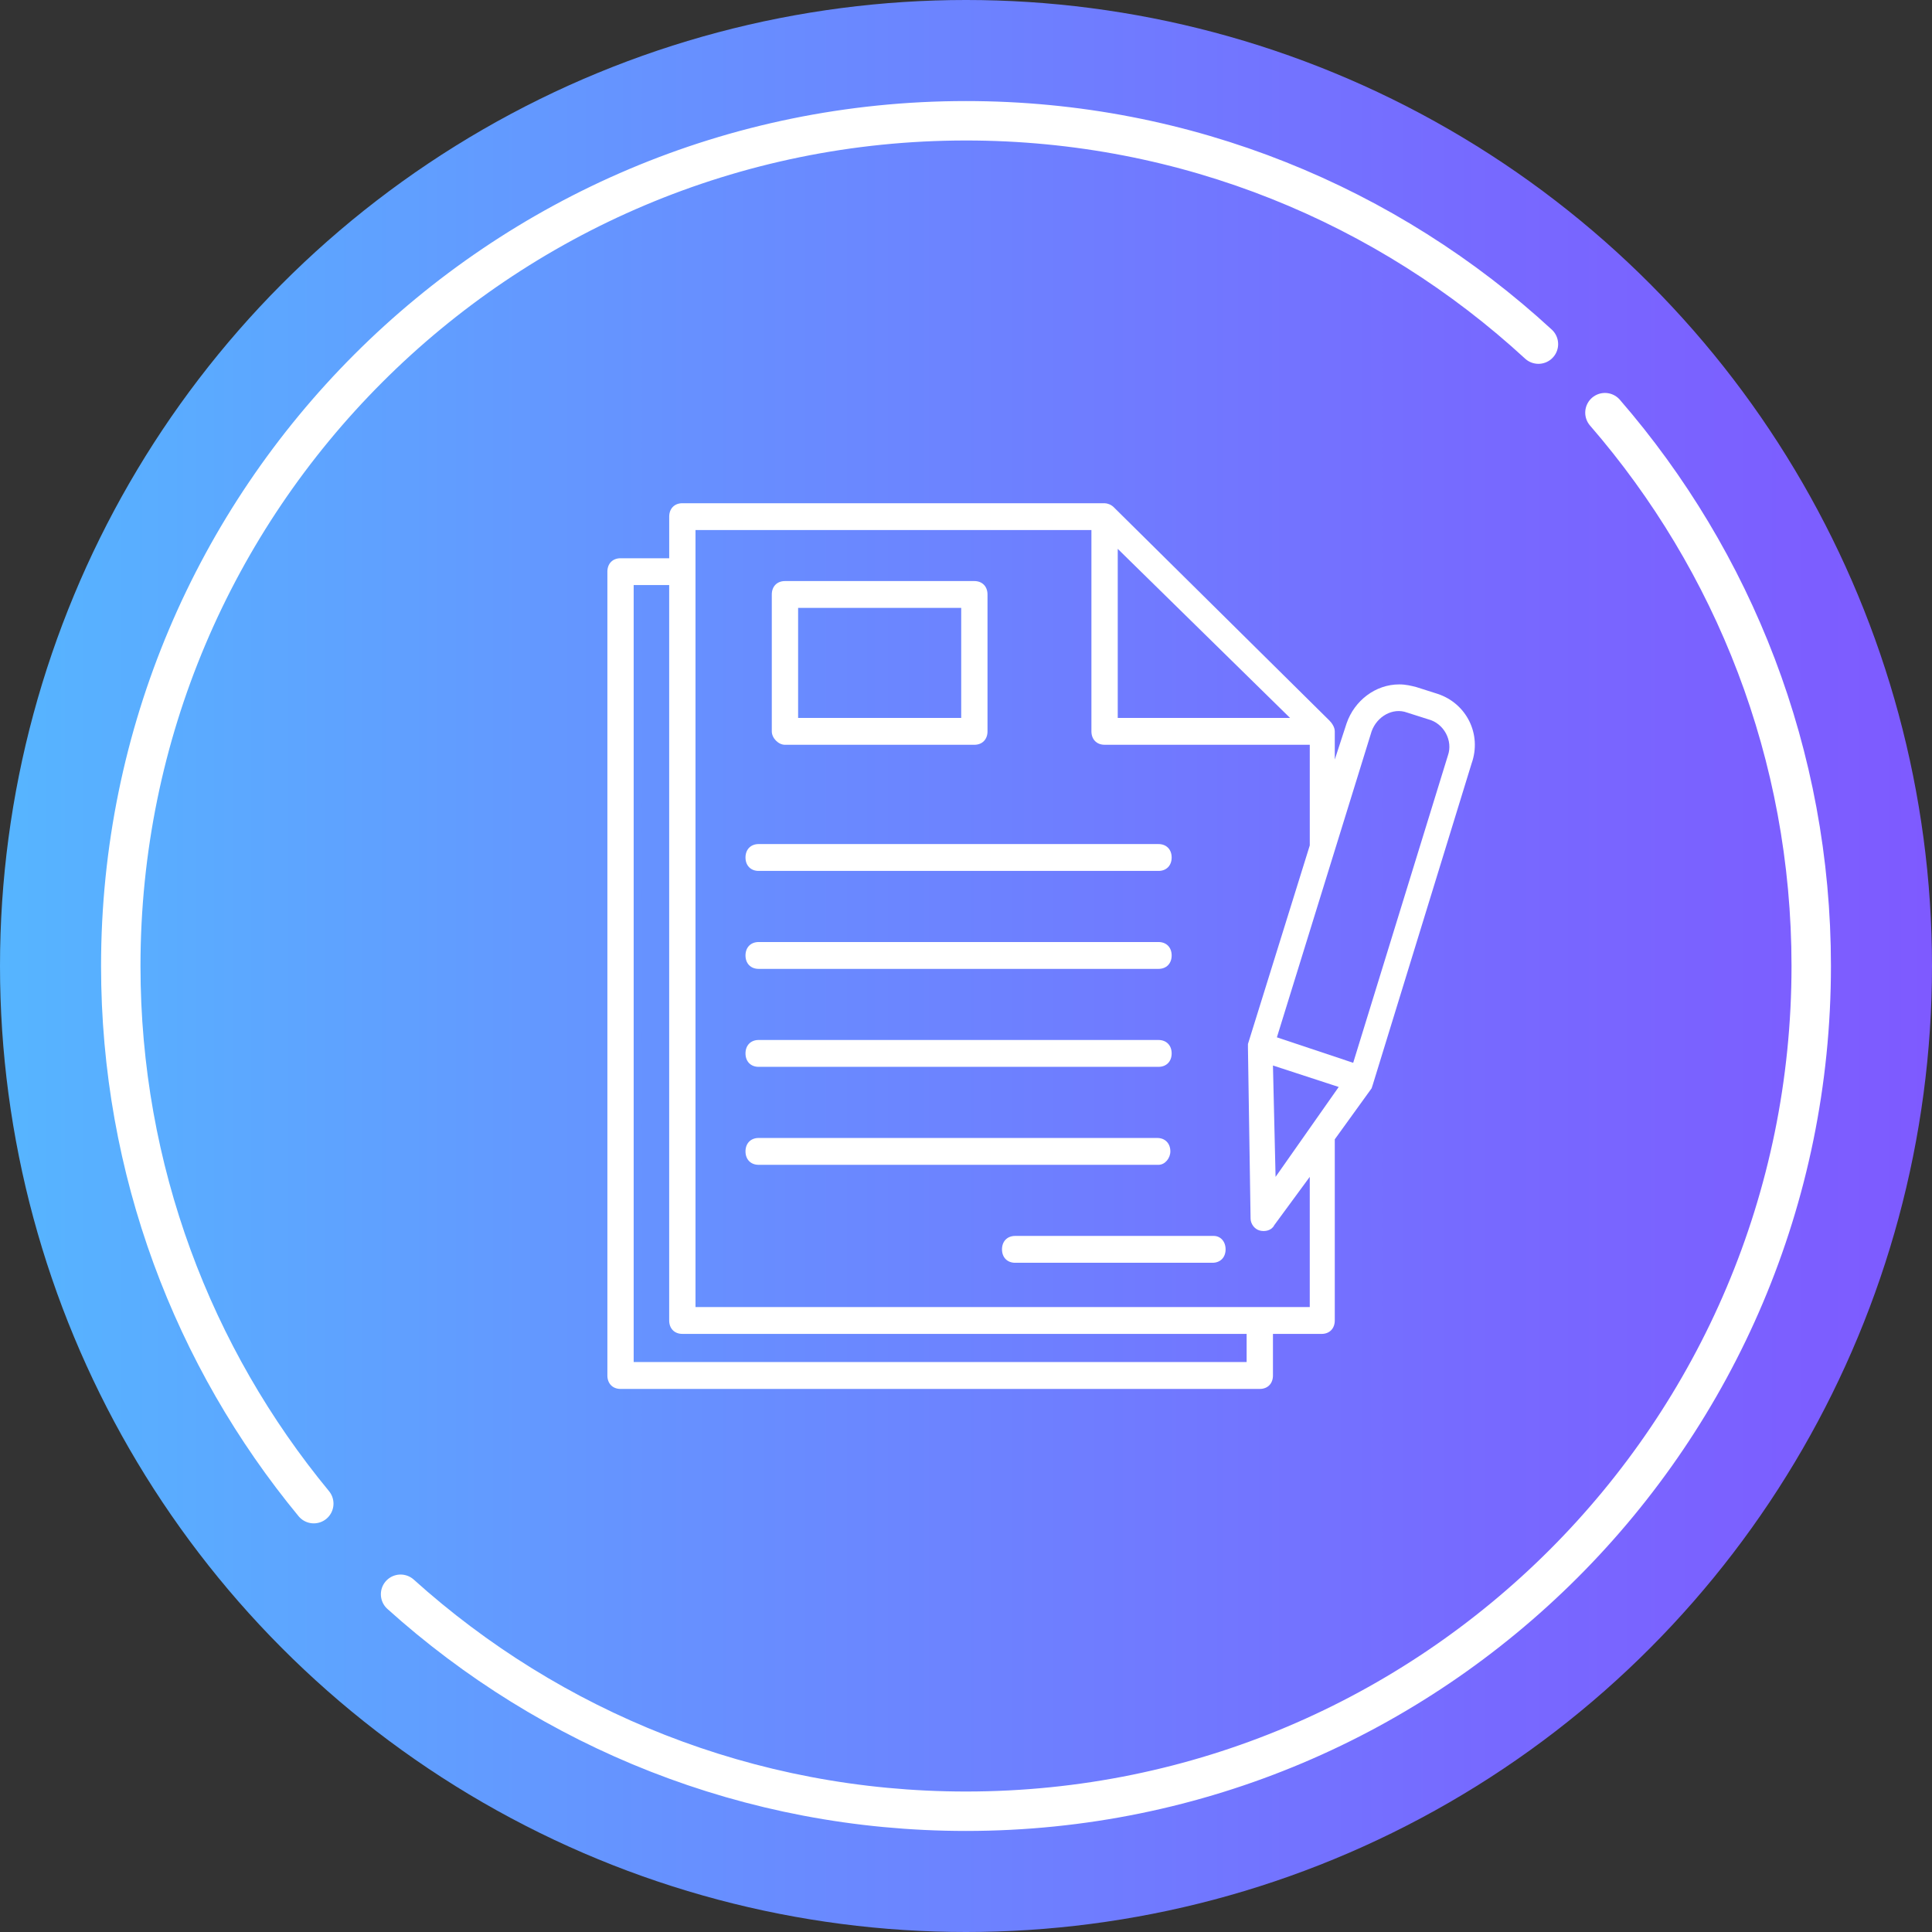
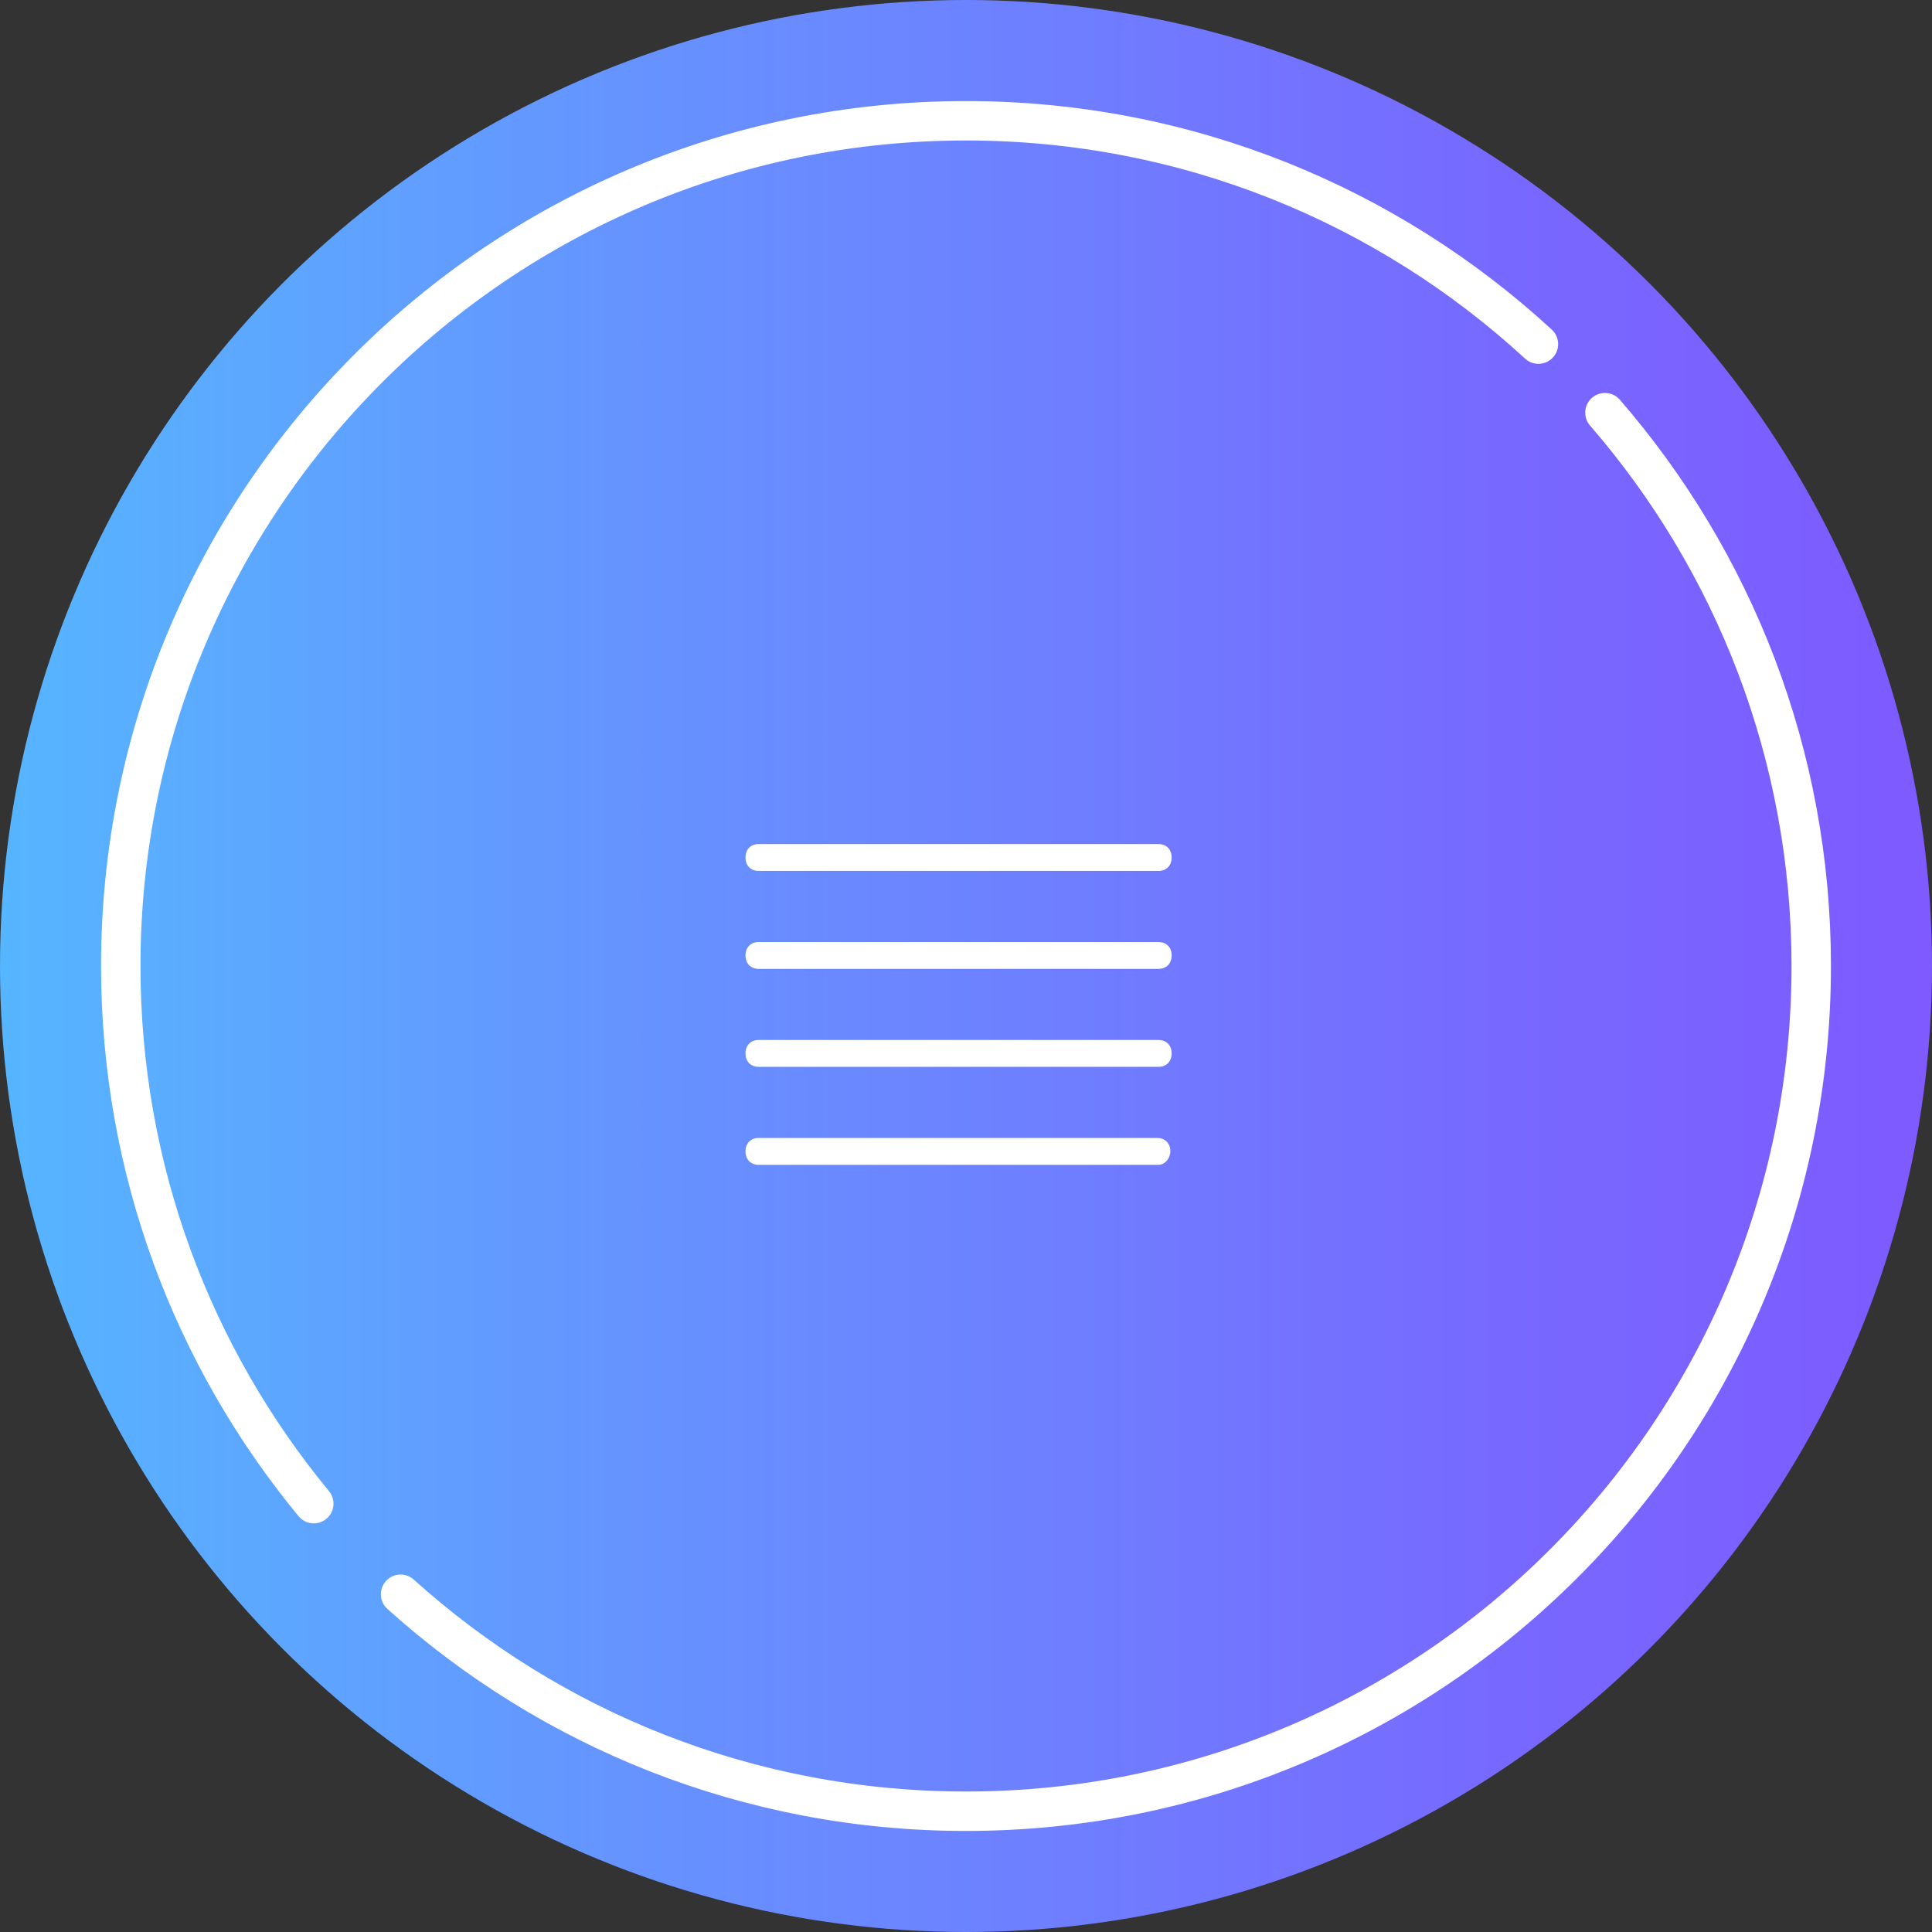
<svg xmlns="http://www.w3.org/2000/svg" version="1.1" id="Layer_1" x="0px" y="0px" viewBox="0 0 98 98" style="enable-background:new 0 0 98 98;" xml:space="preserve">
  <rect x="0" y="0" width="98" height="98" fill="#333333" stroke="none" />
  <style type="text/css">
	.st0{fill:url(#SVGID_1_);}
	.st1{fill:none;stroke:#FFFFFF;stroke-width:2;stroke-linecap:round;stroke-linejoin:round;stroke-miterlimit:10;}
	.st2{fill:#FFFFFF;}
</style>
  <g id="We_do_not_include_the_Introduction_and_Conclusion_into_the_post_unless_requested_by_the_customer">
    <g>
      <linearGradient id="SVGID_1_" gradientUnits="userSpaceOnUse" x1="0" y1="49" x2="98" y2="49">
        <stop offset="0" style="stop-color:#56B5FF" />
        <stop offset="0.337" style="stop-color:#6692FF" />
        <stop offset="0.774" style="stop-color:#7769FF" />
        <stop offset="1" style="stop-color:#7E5AFF" />
      </linearGradient>
      <circle class="st0" cx="49" cy="49" r="49" />
      <path class="st1" d="M78.036,17.455C70.399,10.422,60.201,6.126,49,6.126C25.321,6.126,6.126,25.321,6.126,49    c0,10.359,3.674,19.861,9.79,27.272" />
      <path class="st1" d="M20.319,80.868C27.916,87.71,37.972,91.874,49,91.874c23.679,0,42.874-19.195,42.874-42.874    c0-10.734-3.945-20.547-10.464-28.068" />
    </g>
    <g>
-       <path class="st2" d="M72.91,35.192l-1.068-0.34c-0.267-0.068-0.534-0.136-0.867-0.136c-1.201,0-2.269,0.817-2.669,1.974    l-0.6,1.838v-1.361v-0.068c0-0.204-0.133-0.408-0.267-0.545L56.497,25.73c-0.133-0.136-0.334-0.204-0.467-0.204H34.612    c-0.4,0-0.667,0.272-0.667,0.681v2.11h-2.469c-0.4,0-0.667,0.272-0.667,0.681v40.774c0,0.408,0.267,0.681,0.667,0.681h32.427    c0.4,0,0.667-0.272,0.667-0.681v-2.11h2.469c0.4,0,0.667-0.272,0.667-0.681v-9.189l1.868-2.587L69.641,55l5.004-16.269    C75.179,37.234,74.378,35.668,72.91,35.192z M56.697,27.84l8.741,8.577h-8.741V27.84z M32.143,69.091V29.678h1.801V66.98    c0,0.408,0.267,0.681,0.667,0.681h28.624v1.429H32.143z M66.372,66.3H35.279V26.887h20.083v10.21c0,0.408,0.267,0.681,0.667,0.681    h10.409v5.105l-3.136,10.074v0.204l0.133,8.645c0,0.272,0.2,0.545,0.467,0.613c0.267,0.068,0.6,0,0.734-0.272l1.801-2.451V66.3    H66.372z M64.703,59.697l-0.133-5.65l3.336,1.089L64.703,59.697z M73.444,38.323L68.64,53.911l-3.87-1.293l4.804-15.52    c0.267-0.749,1.068-1.225,1.801-0.953l1.068,0.34C73.244,36.69,73.711,37.574,73.444,38.323z" />
-       <path class="st2" d="M39.816,37.779h9.608c0.4,0,0.667-0.272,0.667-0.681v-6.943c0-0.408-0.267-0.681-0.667-0.681h-9.608    c-0.4,0-0.667,0.272-0.667,0.681v6.943C39.149,37.438,39.483,37.779,39.816,37.779z M40.484,30.836h8.273v5.582h-8.273V30.836z" />
      <path class="st2" d="M38.482,44.177h20.283c0.4,0,0.667-0.272,0.667-0.681c0-0.408-0.267-0.681-0.667-0.681H38.482    c-0.4,0-0.667,0.272-0.667,0.681C37.815,43.905,38.082,44.177,38.482,44.177z" />
      <path class="st2" d="M38.482,49.146h20.283c0.4,0,0.667-0.272,0.667-0.681s-0.267-0.681-0.667-0.681H38.482    c-0.4,0-0.667,0.272-0.667,0.681S38.082,49.146,38.482,49.146z" />
      <path class="st2" d="M38.482,54.115h20.283c0.4,0,0.667-0.272,0.667-0.681s-0.267-0.681-0.667-0.681H38.482    c-0.4,0-0.667,0.272-0.667,0.681S38.082,54.115,38.482,54.115z" />
      <path class="st2" d="M59.366,58.404c0-0.408-0.267-0.681-0.667-0.681H38.482c-0.4,0-0.667,0.272-0.667,0.681    s0.267,0.681,0.667,0.681h20.283C59.099,59.084,59.366,58.744,59.366,58.404z" />
-       <path class="st2" d="M61.568,62.692H51.493c-0.4,0-0.667,0.272-0.667,0.681s0.267,0.681,0.667,0.681h10.008    c0.4,0,0.667-0.272,0.667-0.681S61.901,62.692,61.568,62.692z" />
    </g>
  </g>
  <g>
</g>
  <g>
</g>
  <g>
</g>
  <g>
</g>
  <g>
</g>
  <g>
</g>
  <g>
</g>
  <g>
</g>
  <g>
</g>
  <g>
</g>
  <g>
</g>
  <g>
</g>
  <g>
</g>
  <g>
</g>
  <g>
</g>
</svg>